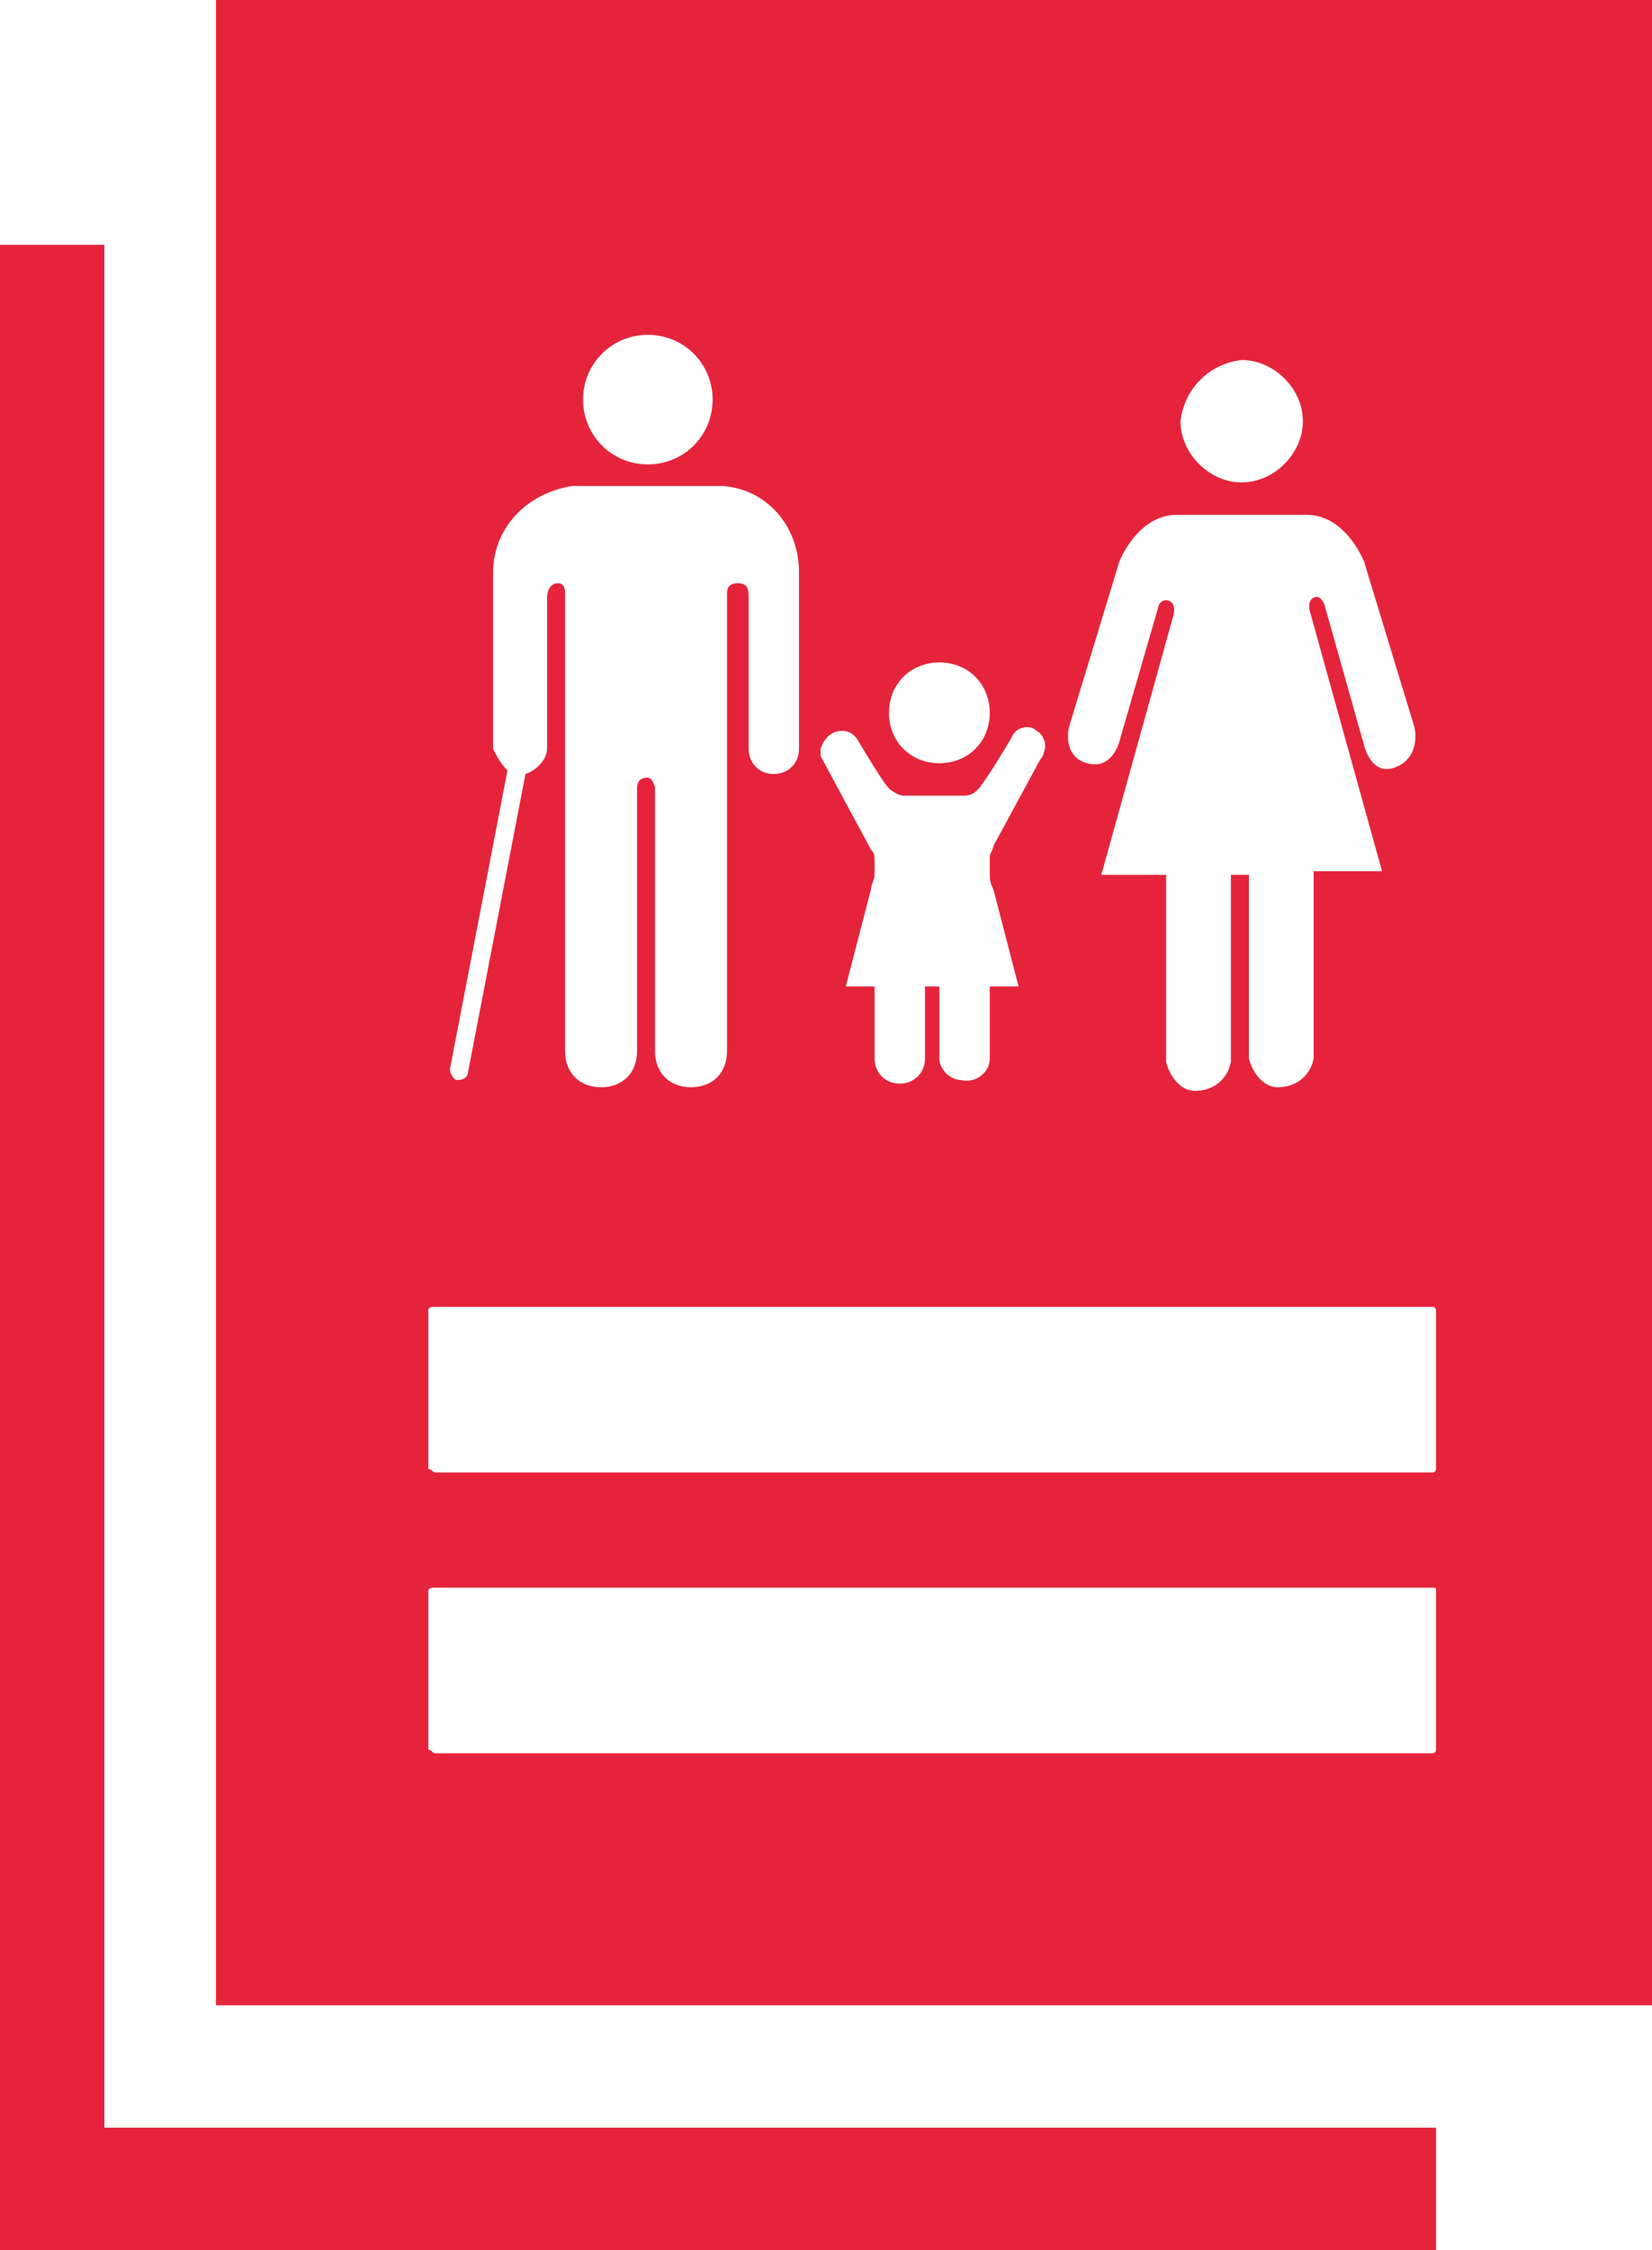
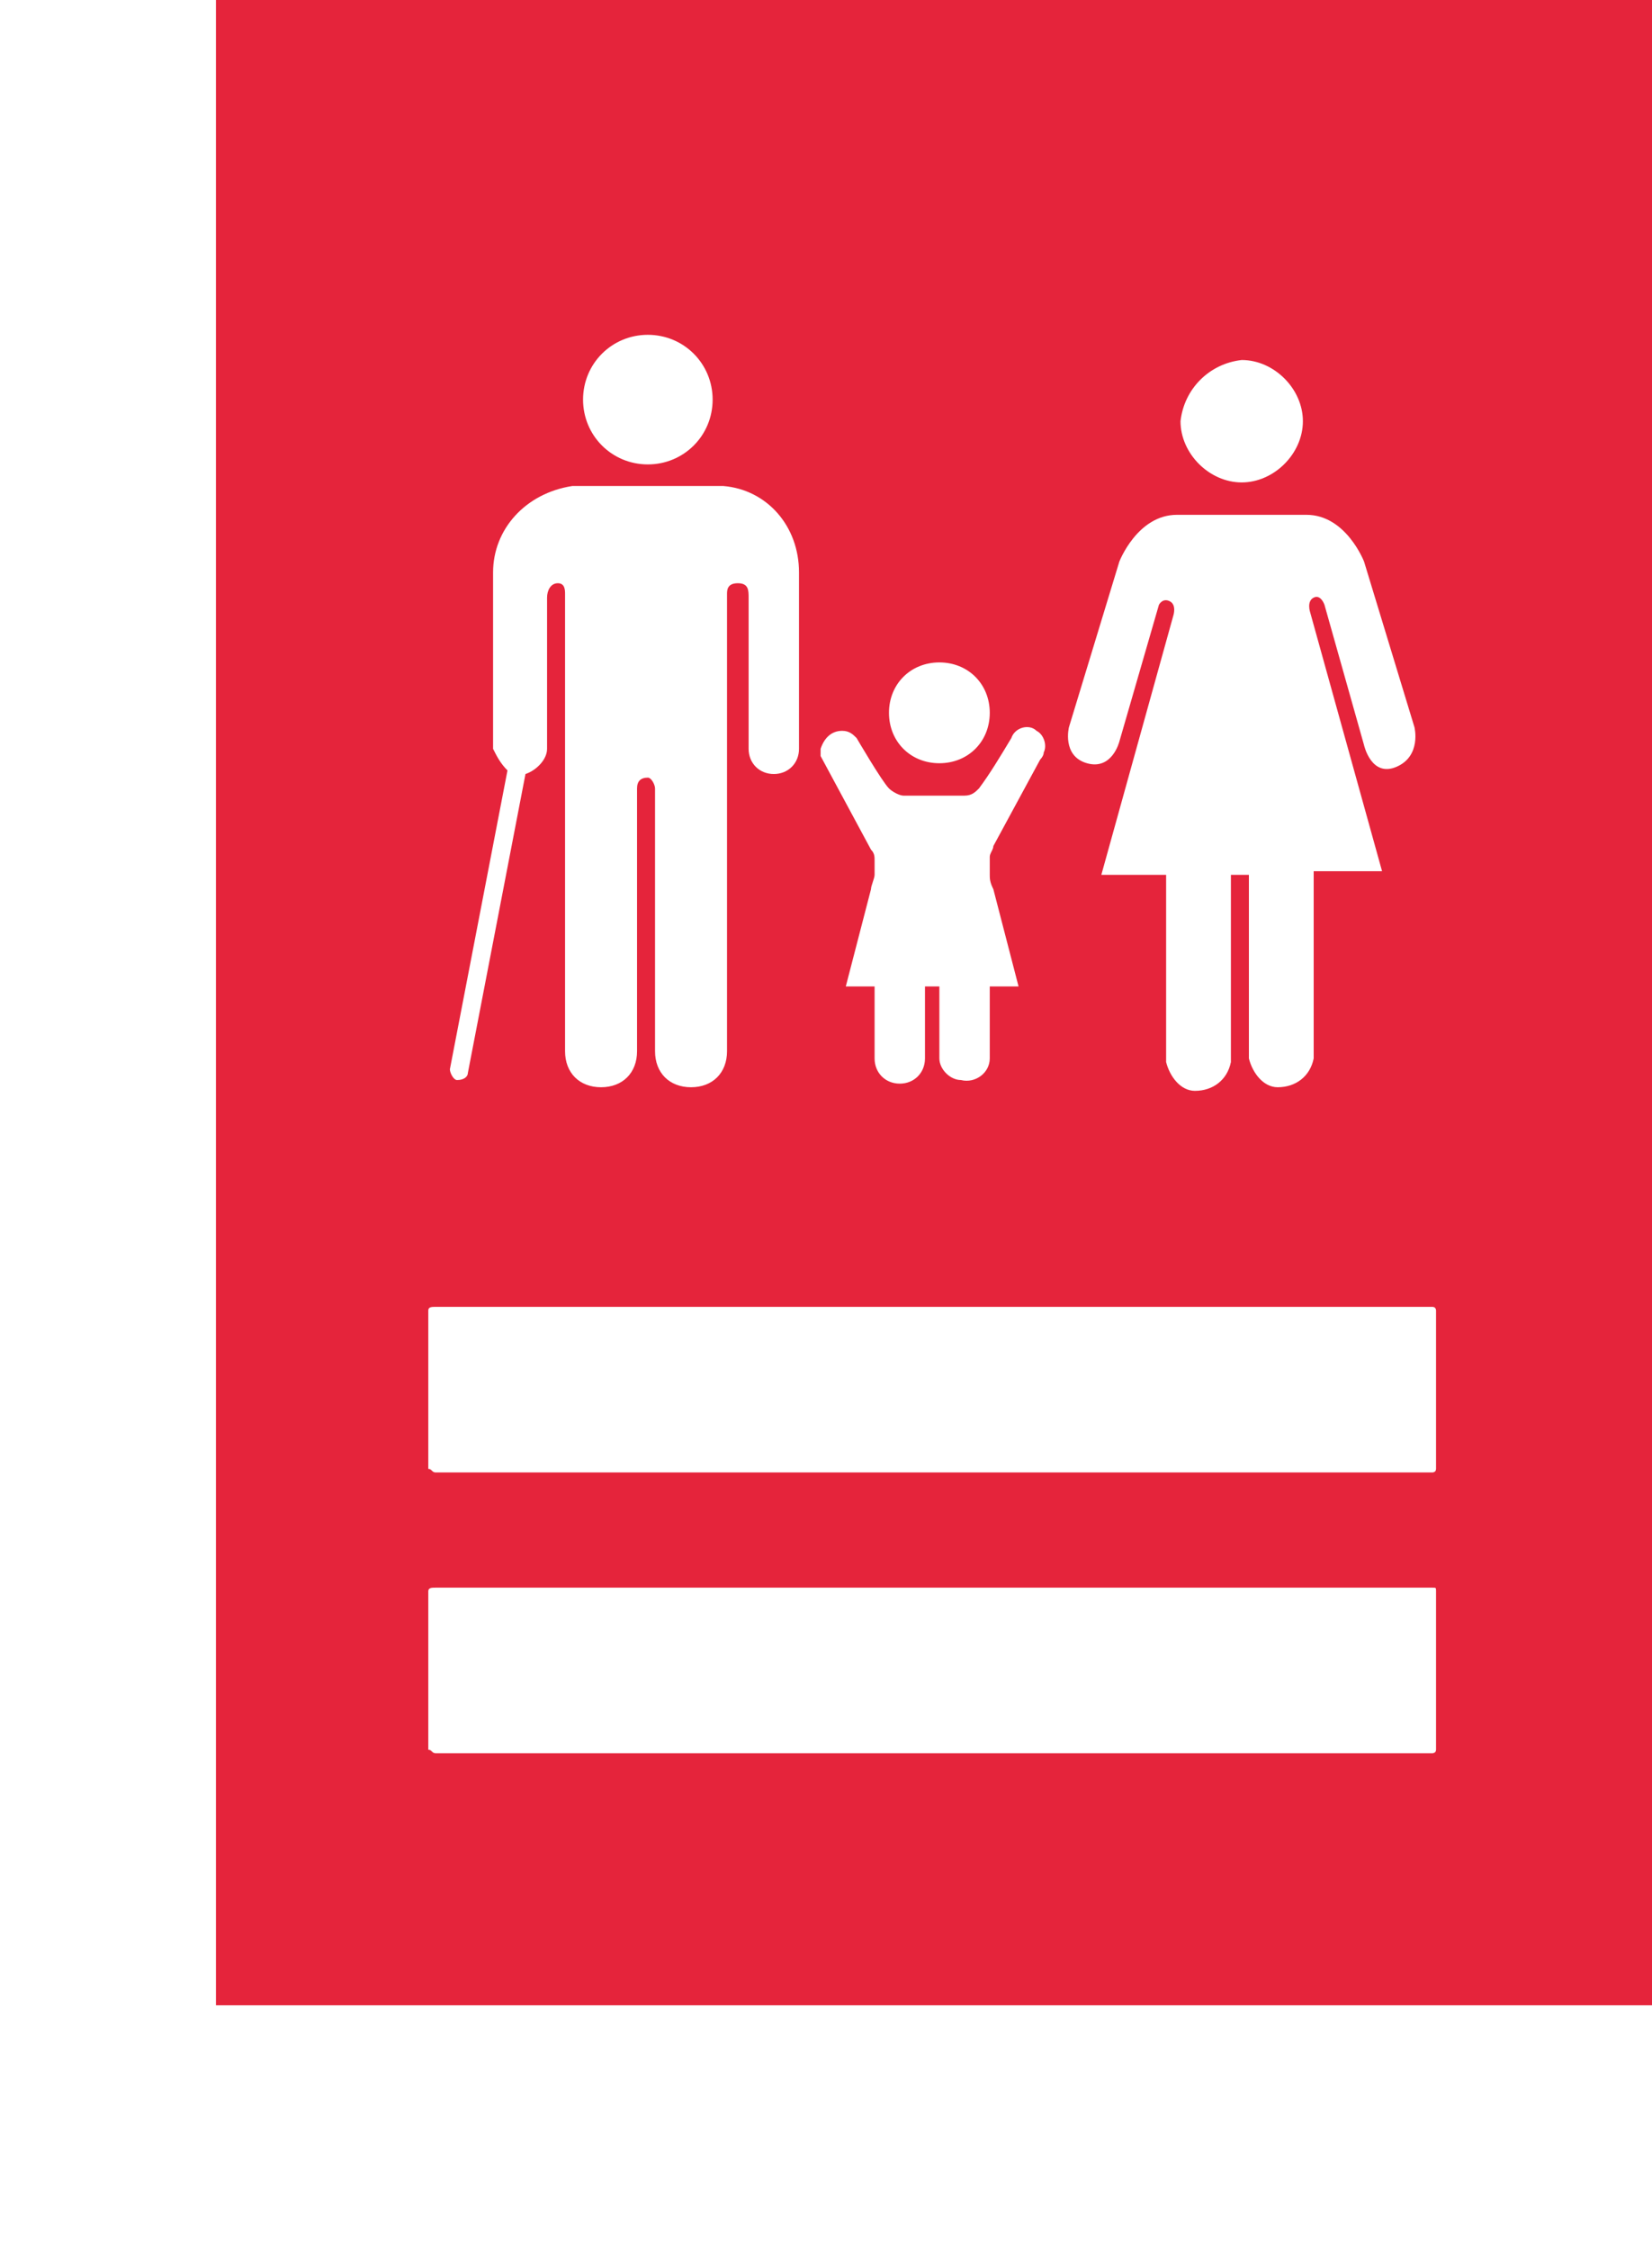
<svg xmlns="http://www.w3.org/2000/svg" xmlns:ns1="http://sodipodi.sourceforge.net/DTD/sodipodi-0.dtd" xmlns:ns2="http://www.inkscape.org/namespaces/inkscape" version="1.1" id="Layer_1" x="0px" y="0px" viewBox="0 0 45.9 62.5" xml:space="preserve" ns1:docname="GOAL_1_TARGET_1.B.svg" width="45.9" height="62.5" ns2:version="1.1.2 (1:1.1+202202050852+0a00cf5339)">
  <defs id="defs271">
	
	
	
	
	
	
	
	
	
	
	
	
	
	
</defs>
  <ns1:namedview id="namedview269" pagecolor="#ffffff" bordercolor="#666666" borderopacity="1.0" ns2:pageshadow="2" ns2:pageopacity="0.0" ns2:pagecheckerboard="0" showgrid="false" ns2:zoom="5.0986631" ns2:cx="22.849127" ns2:cy="53.935707" ns2:window-width="1920" ns2:window-height="973" ns2:window-x="1920" ns2:window-y="27" ns2:window-maximized="1" ns2:current-layer="Layer_1" />
  <style type="text/css" id="style2">
	.st0{fill:#E5243B;}
	.st1{fill:#E5243B;}
	.st2{enable-background:new    ;}
</style>
  <title id="title4">TARGET 1 B</title>
  <g id="g265" transform="translate(-27.8,-40.2)">
    <g id="g259">
-       <polygon class="st0" points="67.7,99.3 30.7,99.3 30.7,47 27.8,47 27.8,102.7 67.7,102.7 " id="polygon257" />
-     </g>
+       </g>
    <g id="g263">
      <path class="st0" d="M 33.8,40.2 V 95.9 H 73.7 V 40.2 Z m 28.5,10 c 0.9,0 1.7,0.8 1.7,1.7 0,0.9 -0.8,1.7 -1.7,1.7 -0.9,0 -1.7,-0.8 -1.7,-1.7 0.1,-0.9 0.8,-1.6 1.7,-1.7 z m -4.8,10.2 1.4,-4.6 c 0,0 0.5,-1.3 1.6,-1.3 h 3.6 c 1.1,0 1.6,1.3 1.6,1.3 l 1.4,4.6 c 0,0 0.2,0.8 -0.5,1.1 -0.7,0.3 -0.9,-0.6 -0.9,-0.6 L 64.6,57 c 0,0 -0.1,-0.3 -0.3,-0.2 -0.2,0.1 -0.1,0.4 -0.1,0.4 l 2,7.2 h -1.9 v 5.2 c -0.1,0.5 -0.5,0.8 -1,0.8 -0.4,0 -0.7,-0.4 -0.8,-0.8 V 64.5 H 62 v 5.2 c -0.1,0.5 -0.5,0.8 -1,0.8 -0.4,0 -0.7,-0.4 -0.8,-0.8 v -5.2 h -1.8 l 2,-7.2 c 0,0 0.1,-0.3 -0.1,-0.4 C 60.1,56.8 60,57 60,57 l -1.1,3.8 c 0,0 -0.2,0.8 -0.9,0.6 -0.7,-0.2 -0.5,-1 -0.5,-1 z m -3.6,-1.8 c 0.8,0 1.4,0.6 1.4,1.4 0,0.8 -0.6,1.4 -1.4,1.4 -0.8,0 -1.4,-0.6 -1.4,-1.4 0,0 0,0 0,0 0,-0.8 0.6,-1.4 1.4,-1.4 z m -2.7,1.9 c 0.2,0 0.3,0.1 0.4,0.2 0,0 0.7,1.2 0.9,1.4 0.1,0.1 0.3,0.2 0.4,0.2 h 1.7 c 0.2,0 0.3,-0.1 0.4,-0.2 0.3,-0.4 0.6,-0.9 0.9,-1.4 0.1,-0.3 0.5,-0.4 0.7,-0.2 0.2,0.1 0.3,0.4 0.2,0.6 0,0 0,0 0,0 0,0.1 -0.1,0.2 -0.1,0.2 l -1.3,2.4 c 0,0.1 -0.1,0.2 -0.1,0.3 v 0.4 0 0.1 c 0,0.1 0,0.2 0.1,0.4 l 0.7,2.7 h -0.8 v 2 c 0,0.4 -0.4,0.7 -0.8,0.6 -0.3,0 -0.6,-0.3 -0.6,-0.6 v -1.9 c 0,0 0,-0.1 0,-0.1 h -0.4 c 0,0 0,0.1 0,0.1 v 1.9 c 0,0.4 -0.3,0.7 -0.7,0.7 -0.4,0 -0.7,-0.3 -0.7,-0.7 v 0 -2 H 51.3 L 52,64.9 c 0,-0.1 0.1,-0.3 0.1,-0.4 v 0 -0.4 c 0,-0.1 0,-0.2 -0.1,-0.3 l -1.4,-2.6 c 0,-0.1 0,-0.1 0,-0.2 0.1,-0.3 0.3,-0.5 0.6,-0.5 z m -5.4,-11 c 1,0 1.8,0.8 1.8,1.8 0,1 -0.8,1.8 -1.8,1.8 -1,0 -1.8,-0.8 -1.8,-1.8 0,-1 0.8,-1.8 1.8,-1.8 z M 41.5,61 v -4.9 c 0,-1.2 0.9,-2.2 2.2,-2.4 h 4.2 c 1.2,0.1 2.1,1.1 2.1,2.4 V 61 c 0,0.4 -0.3,0.7 -0.7,0.7 -0.4,0 -0.7,-0.3 -0.7,-0.7 v -4.2 c 0,-0.2 0,-0.4 -0.3,-0.4 -0.3,0 -0.3,0.2 -0.3,0.3 v 12.7 c 0,0.6 -0.4,1 -1,1 -0.6,0 -1,-0.4 -1,-1 v -7.3 c 0,-0.1 -0.1,-0.3 -0.2,-0.3 0,0 0,0 0,0 v 0 c -0.2,0 -0.3,0.1 -0.3,0.3 0,0 0,0 0,0 v 7.3 c 0,0.6 -0.4,1 -1,1 -0.6,0 -1,-0.4 -1,-1 V 56.7 c 0,-0.1 0,-0.3 -0.2,-0.3 -0.2,0 -0.3,0.2 -0.3,0.4 V 61 c 0,0.3 -0.3,0.6 -0.6,0.7 L 40.8,70 c 0,0.1 -0.1,0.2 -0.3,0.2 v 0 c -0.1,0 -0.2,-0.2 -0.2,-0.3 0,0 0,0 0,0 l 1.6,-8.3 C 41.7,61.4 41.6,61.2 41.5,61 Z m 26.2,27.8 v 0 c 0,0.1 -0.1,0.1 -0.1,0.1 H 39.9 c -0.1,0 -0.1,-0.1 -0.2,-0.1 v -4.4 c 0,-0.1 0.1,-0.1 0.2,-0.1 h 27.7 c 0.1,0 0.1,0 0.1,0.1 v 0 z m 0,-7.8 v 0 c 0,0.1 -0.1,0.1 -0.1,0.1 H 39.9 C 39.8,81.1 39.8,81 39.7,81 v -4.4 c 0,-0.1 0.1,-0.1 0.2,-0.1 h 27.7 c 0.1,0 0.1,0.1 0.1,0.1 v 0 z" id="path261" />
    </g>
  </g>
</svg>